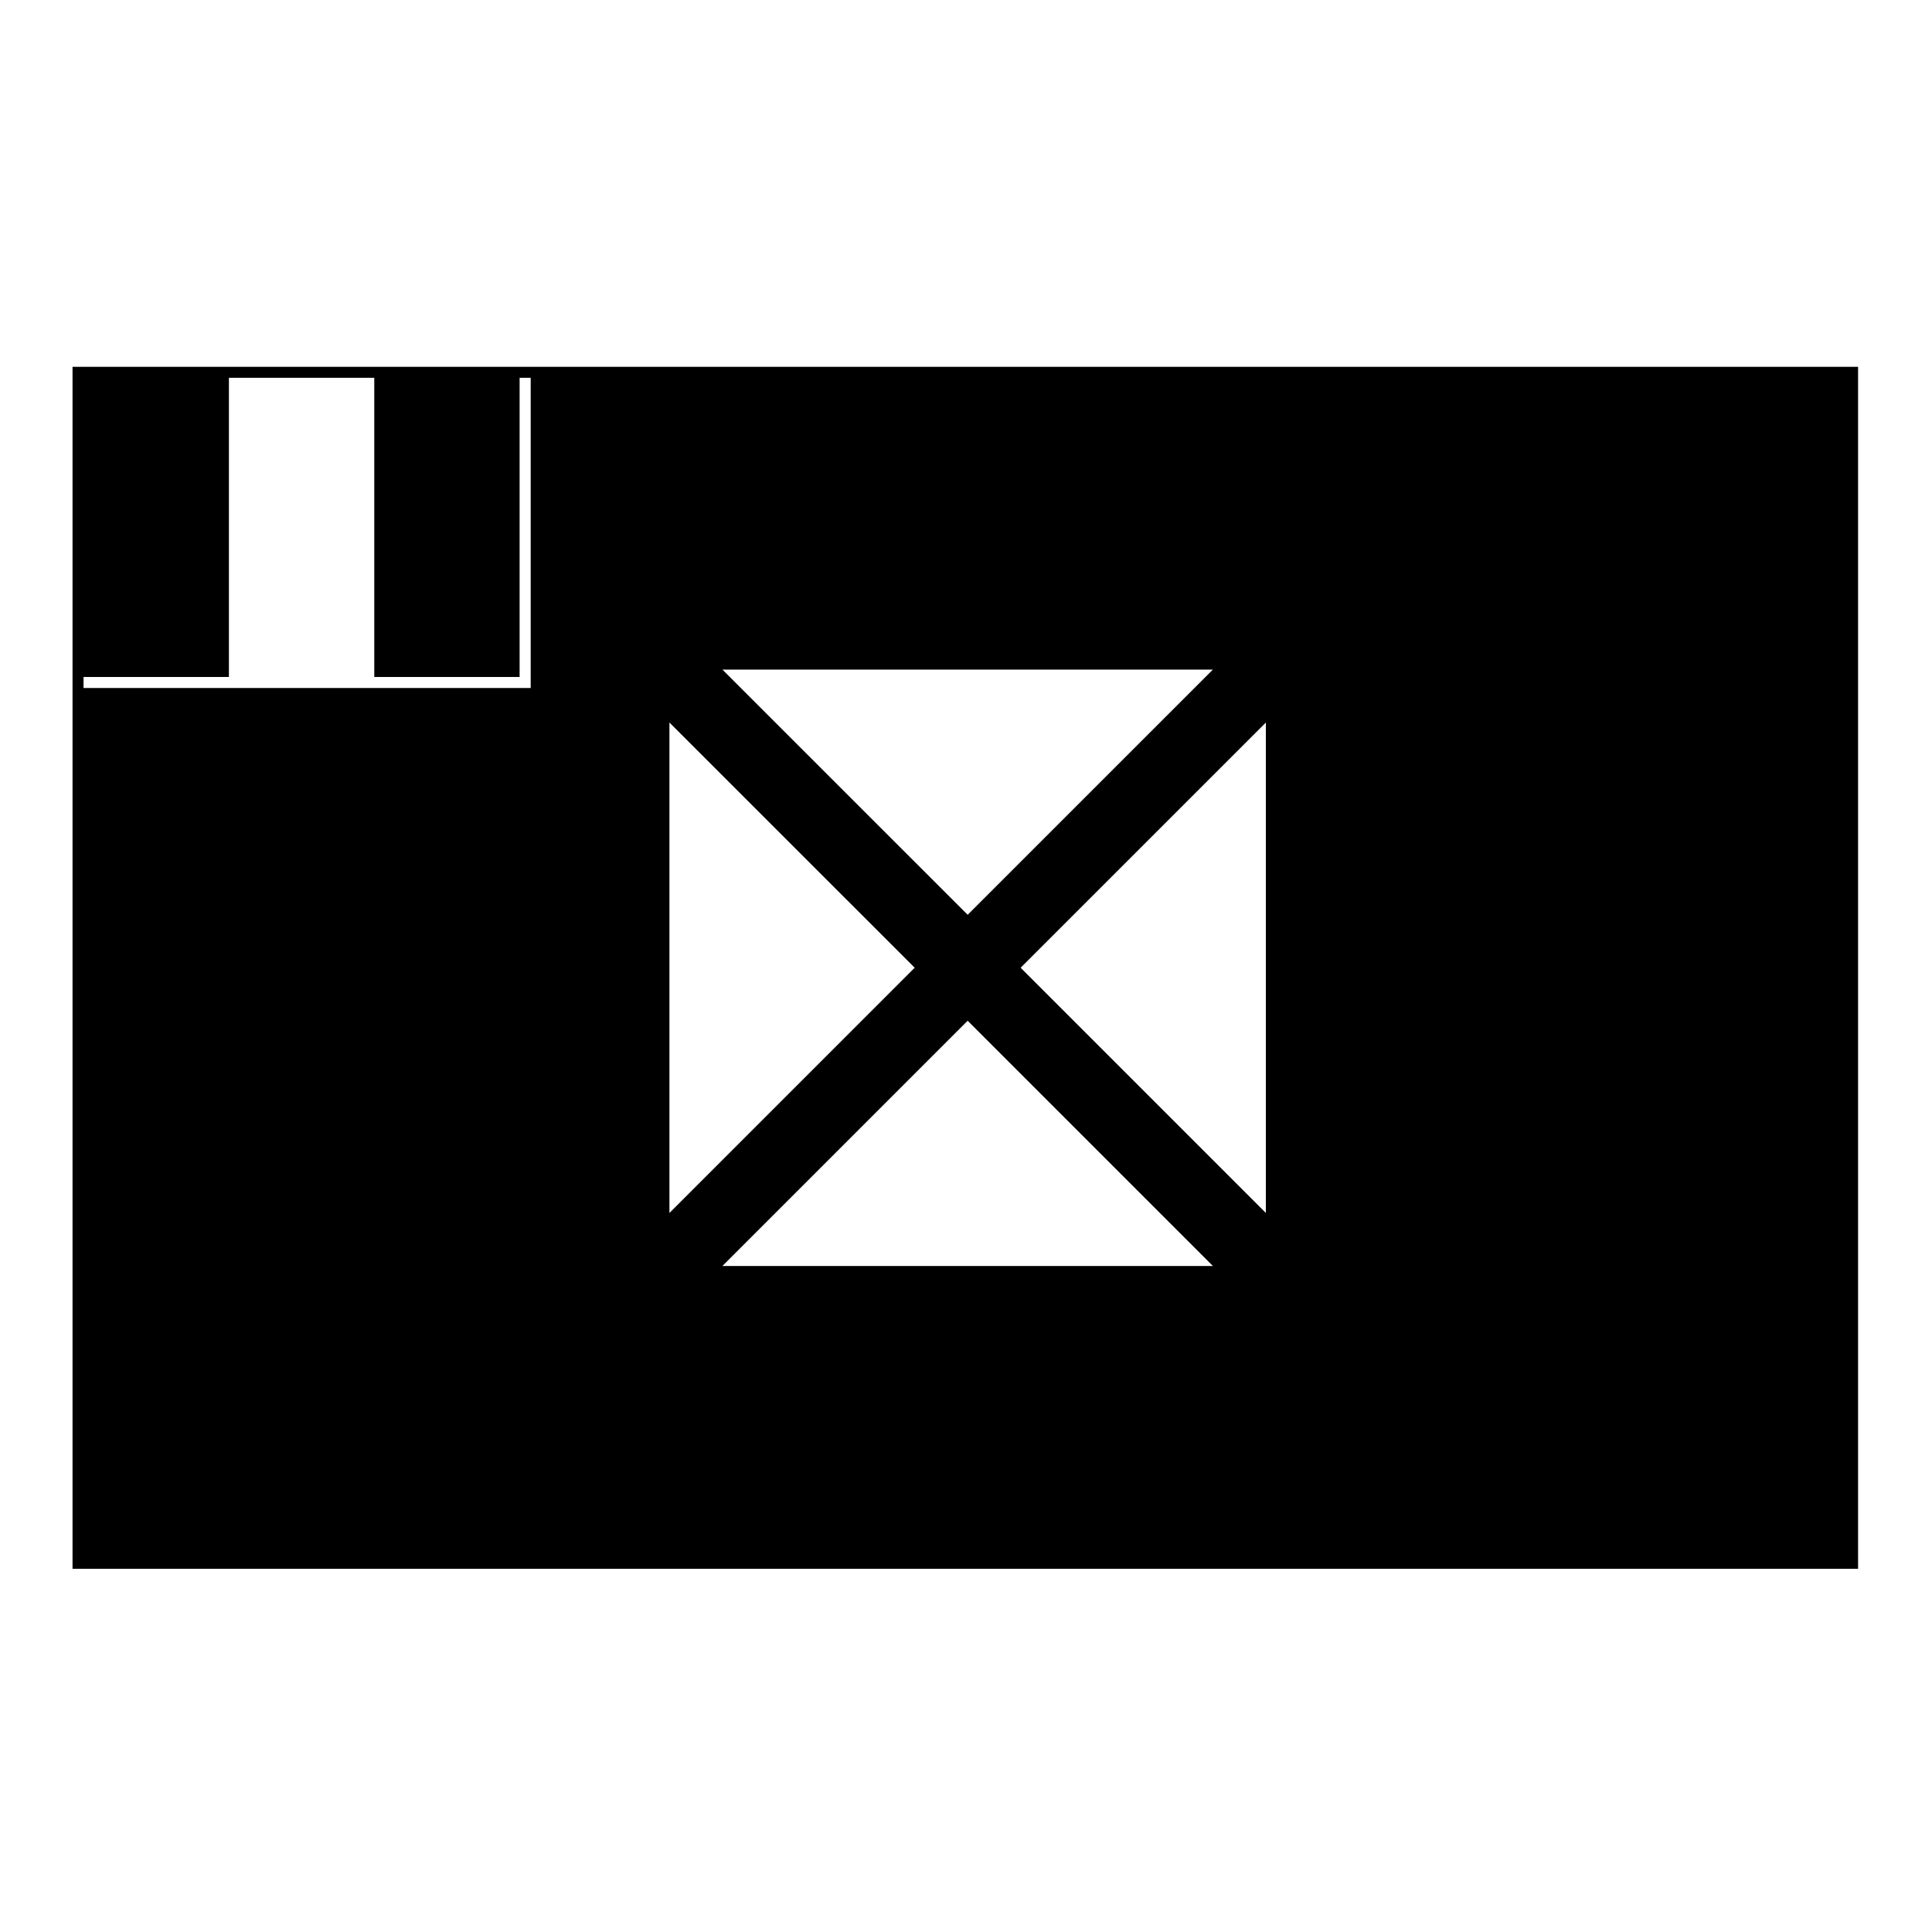
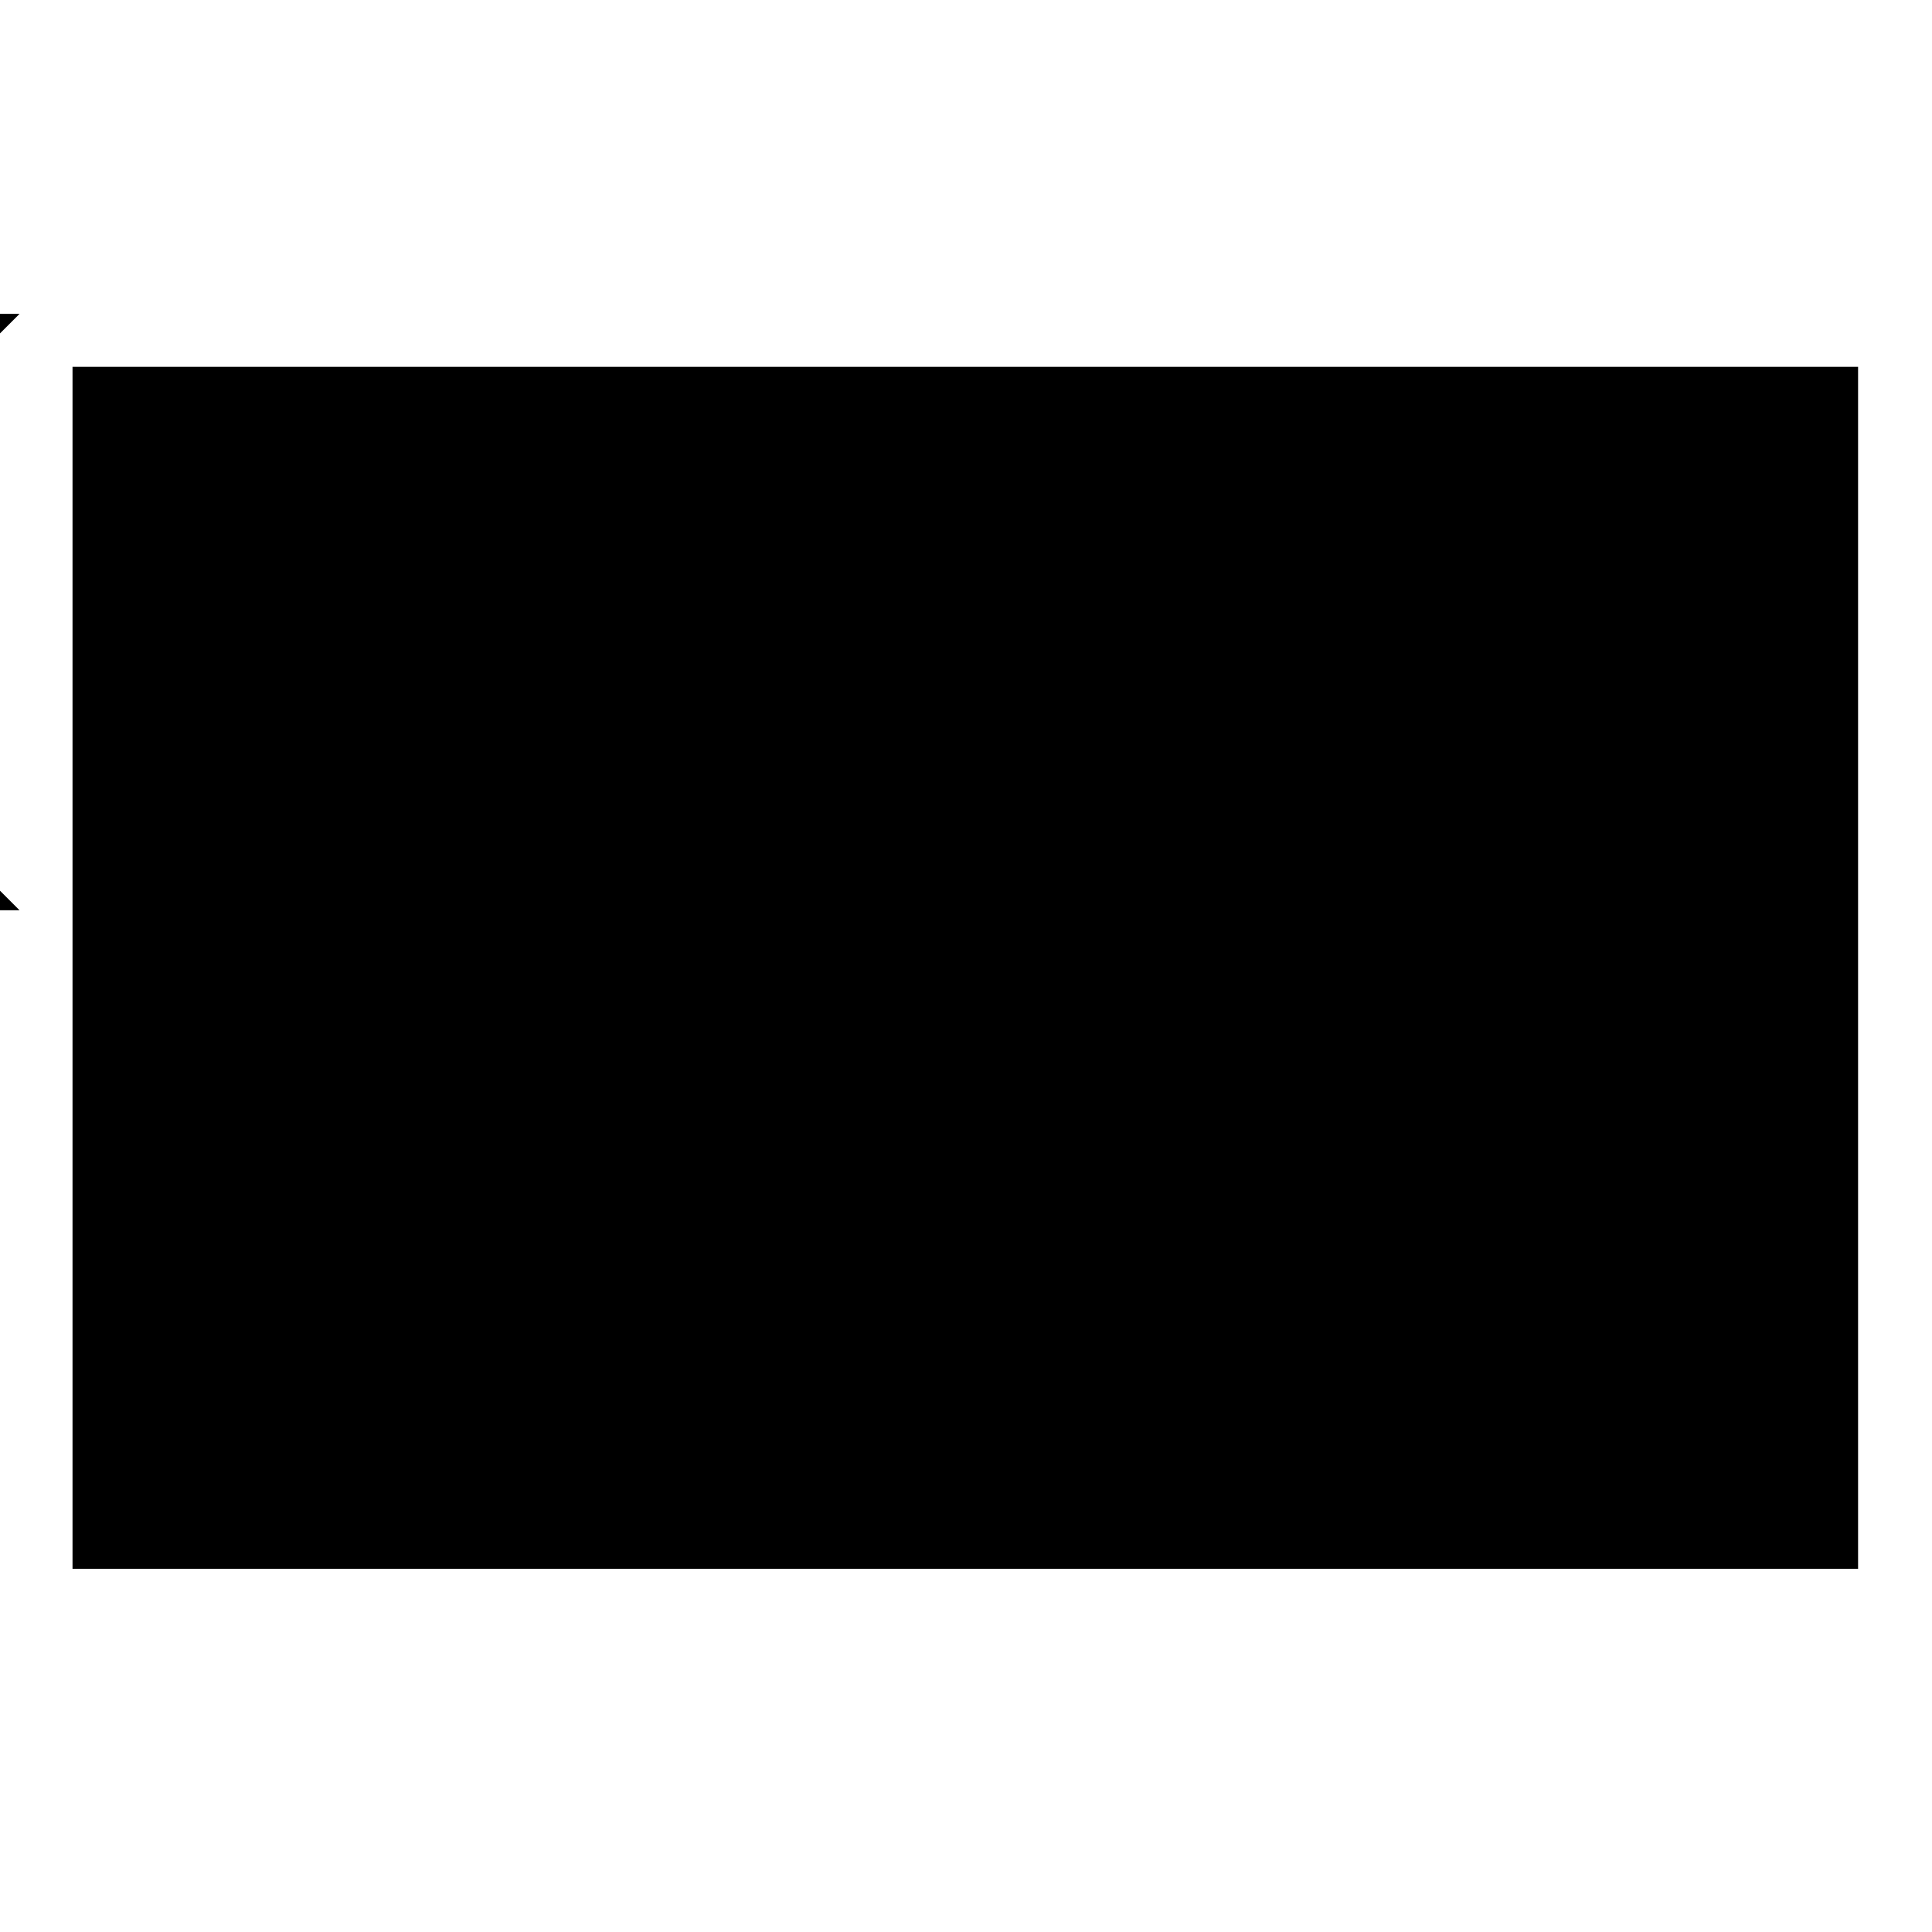
<svg xmlns="http://www.w3.org/2000/svg" fill="#000000" width="800px" height="800px" version="1.1" viewBox="144 144 512 512">
-   <path d="m163.22 241.21h473.19v318.53l-473.19 0.004zm316.25 94.27-64.992 64.98 64.992 64.992zm-79.031 50.949 64.992-64.98h-129.98zm64.992 93.074-64.992-64.992-64.992 64.992zm-79.031-79.043-64.992-64.98v129.97zm-220.26-77.055v2.922h118.5v-82.203h-2.938v79.281h-38.516v-79.281h-38.52v79.281z" />
+   <path d="m163.22 241.21h473.19v318.53l-473.19 0.004zzm-79.031 50.949 64.992-64.98h-129.98zm64.992 93.074-64.992-64.992-64.992 64.992zm-79.031-79.043-64.992-64.98v129.97zm-220.26-77.055v2.922h118.5v-82.203h-2.938v79.281h-38.516v-79.281h-38.52v79.281z" />
</svg>